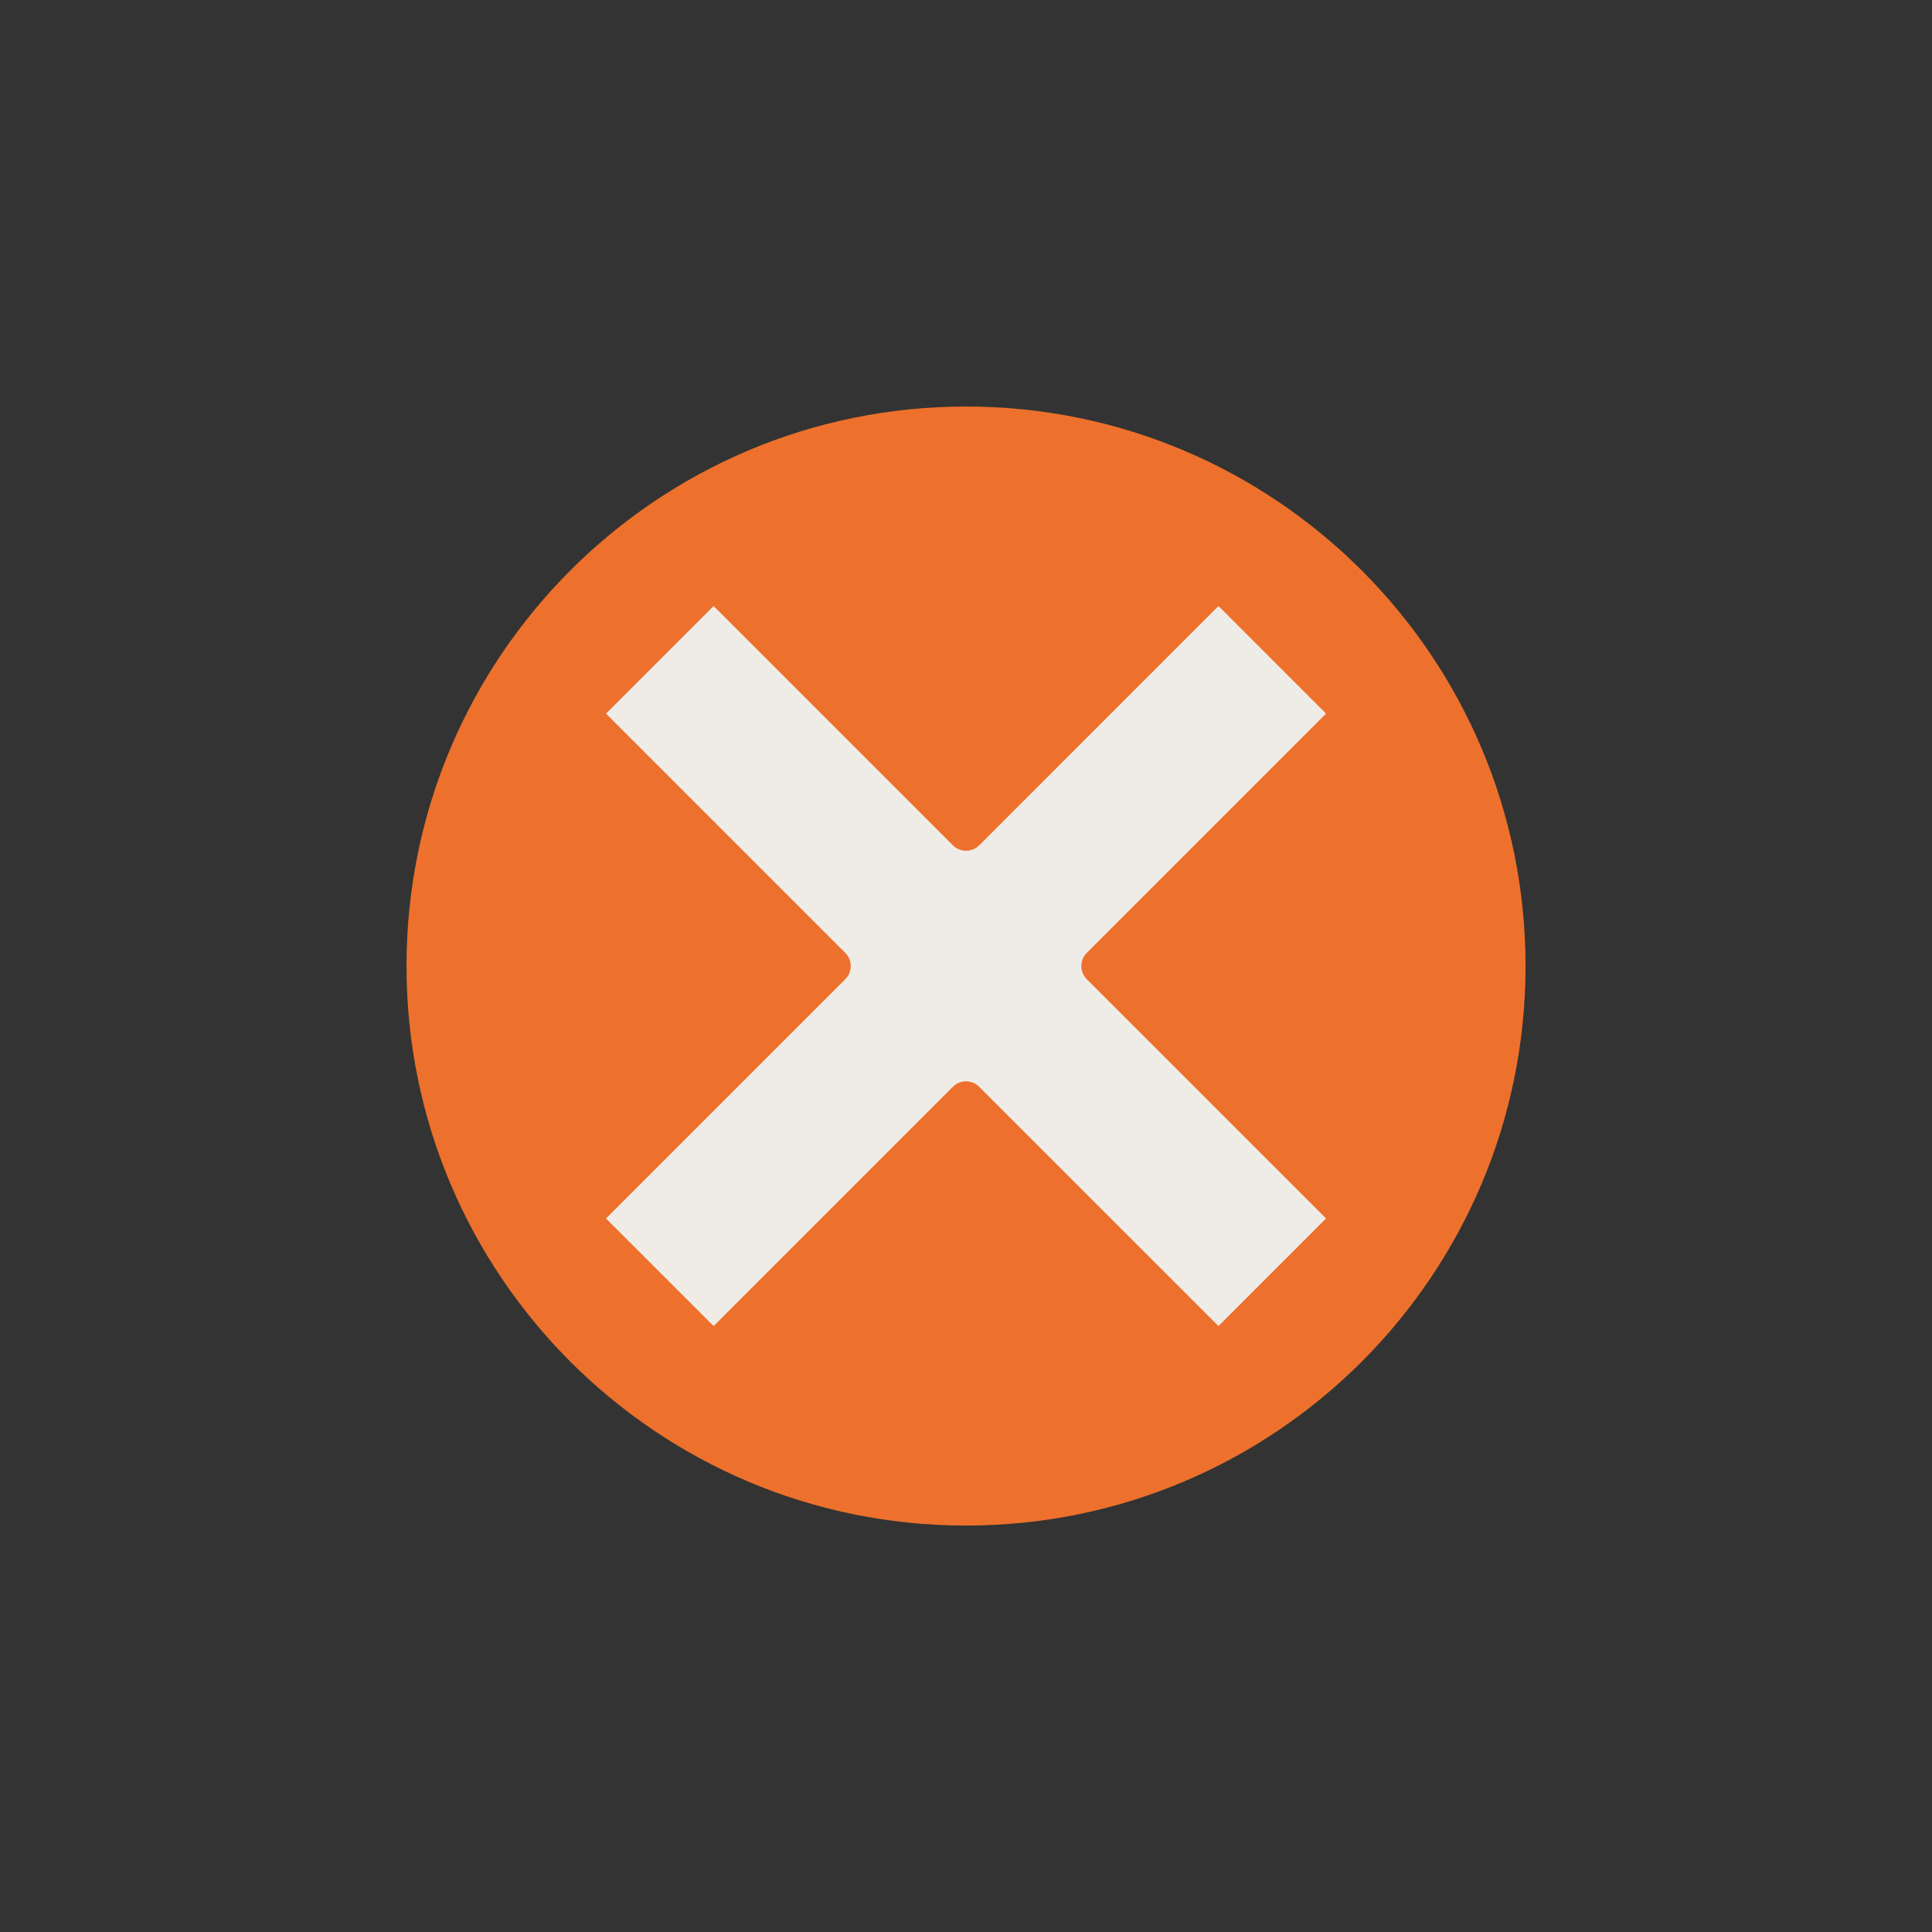
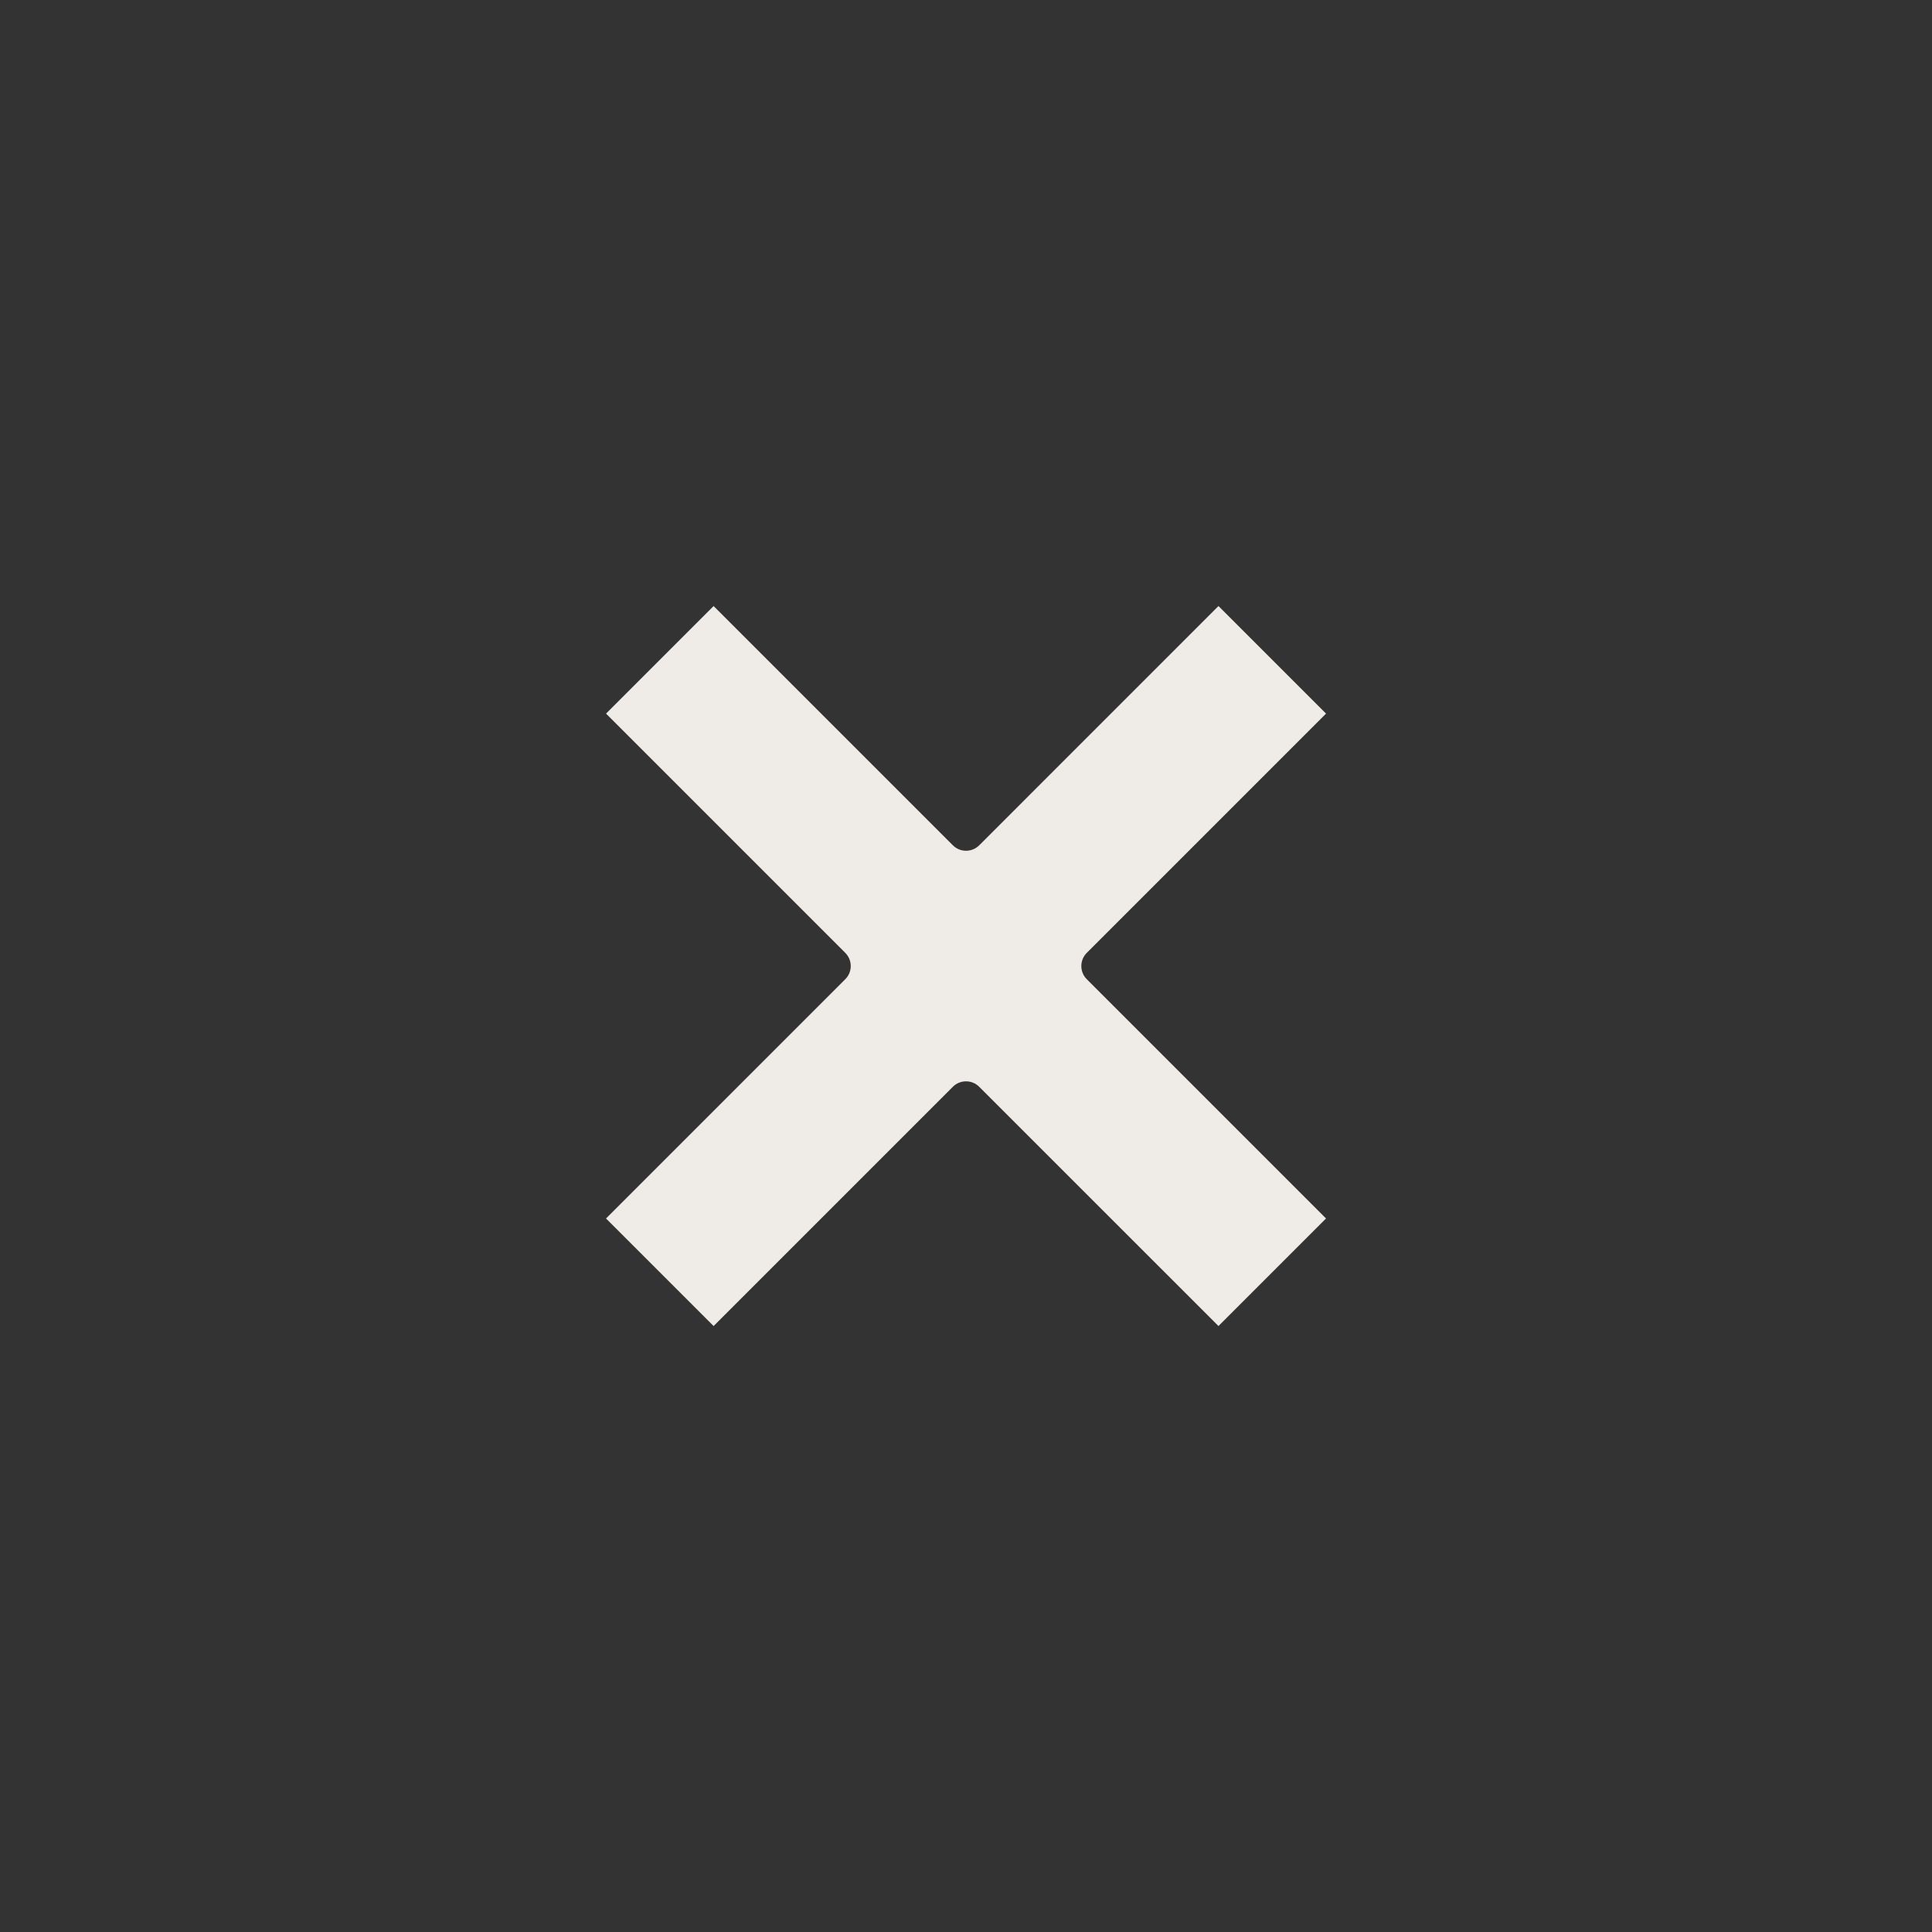
<svg xmlns="http://www.w3.org/2000/svg" width="500" zoomAndPan="magnify" viewBox="0 0 375 375" height="500" preserveAspectRatio="xMidYMid meet" version="1.0">
  <rect x="0" y="0" width="375" height="375" fill="#333333" stroke="none" />
  <defs>
    <clipPath id="d679883a23">
-       <path d="M 78.77 78.906 L 296.27 78.906 L 296.27 296.406 L 78.77 296.406 Z M 78.77 78.906 " clip-rule="nonzero" />
-     </clipPath>
+       </clipPath>
  </defs>
  <g clip-path="url(#d679883a23)">
-     <path fill="#ed712c" d="M 296.109 187.508 C 296.109 157.52 283.953 130.367 264.305 110.715 C 244.648 91.062 217.496 78.906 187.508 78.906 C 157.516 78.906 130.367 91.062 110.711 110.715 C 91.062 130.367 78.902 157.52 78.902 187.508 C 78.902 217.5 91.062 244.652 110.711 264.305 C 130.367 283.957 157.516 296.113 187.508 296.113 C 217.496 296.113 244.648 283.957 264.305 264.305 C 283.953 244.652 296.109 217.5 296.109 187.508 " fill-opacity="1" fill-rule="evenodd" />
-   </g>
+     </g>
  <path fill="#efece8" d="M 184.949 164.07 L 138.512 117.633 L 117.633 138.512 L 164.055 184.934 L 164.066 184.949 C 165.484 186.363 165.484 188.656 164.066 190.066 L 117.629 236.504 L 138.512 257.383 L 184.949 210.945 C 186.359 209.531 188.652 209.531 190.066 210.949 L 236.504 257.383 L 257.383 236.504 L 210.945 190.066 C 209.531 188.656 209.531 186.363 210.945 184.949 L 257.383 138.512 L 236.504 117.633 L 190.082 164.059 L 190.066 164.07 C 188.652 165.484 186.359 165.484 184.949 164.07 " fill-opacity="1" fill-rule="evenodd" />
</svg>